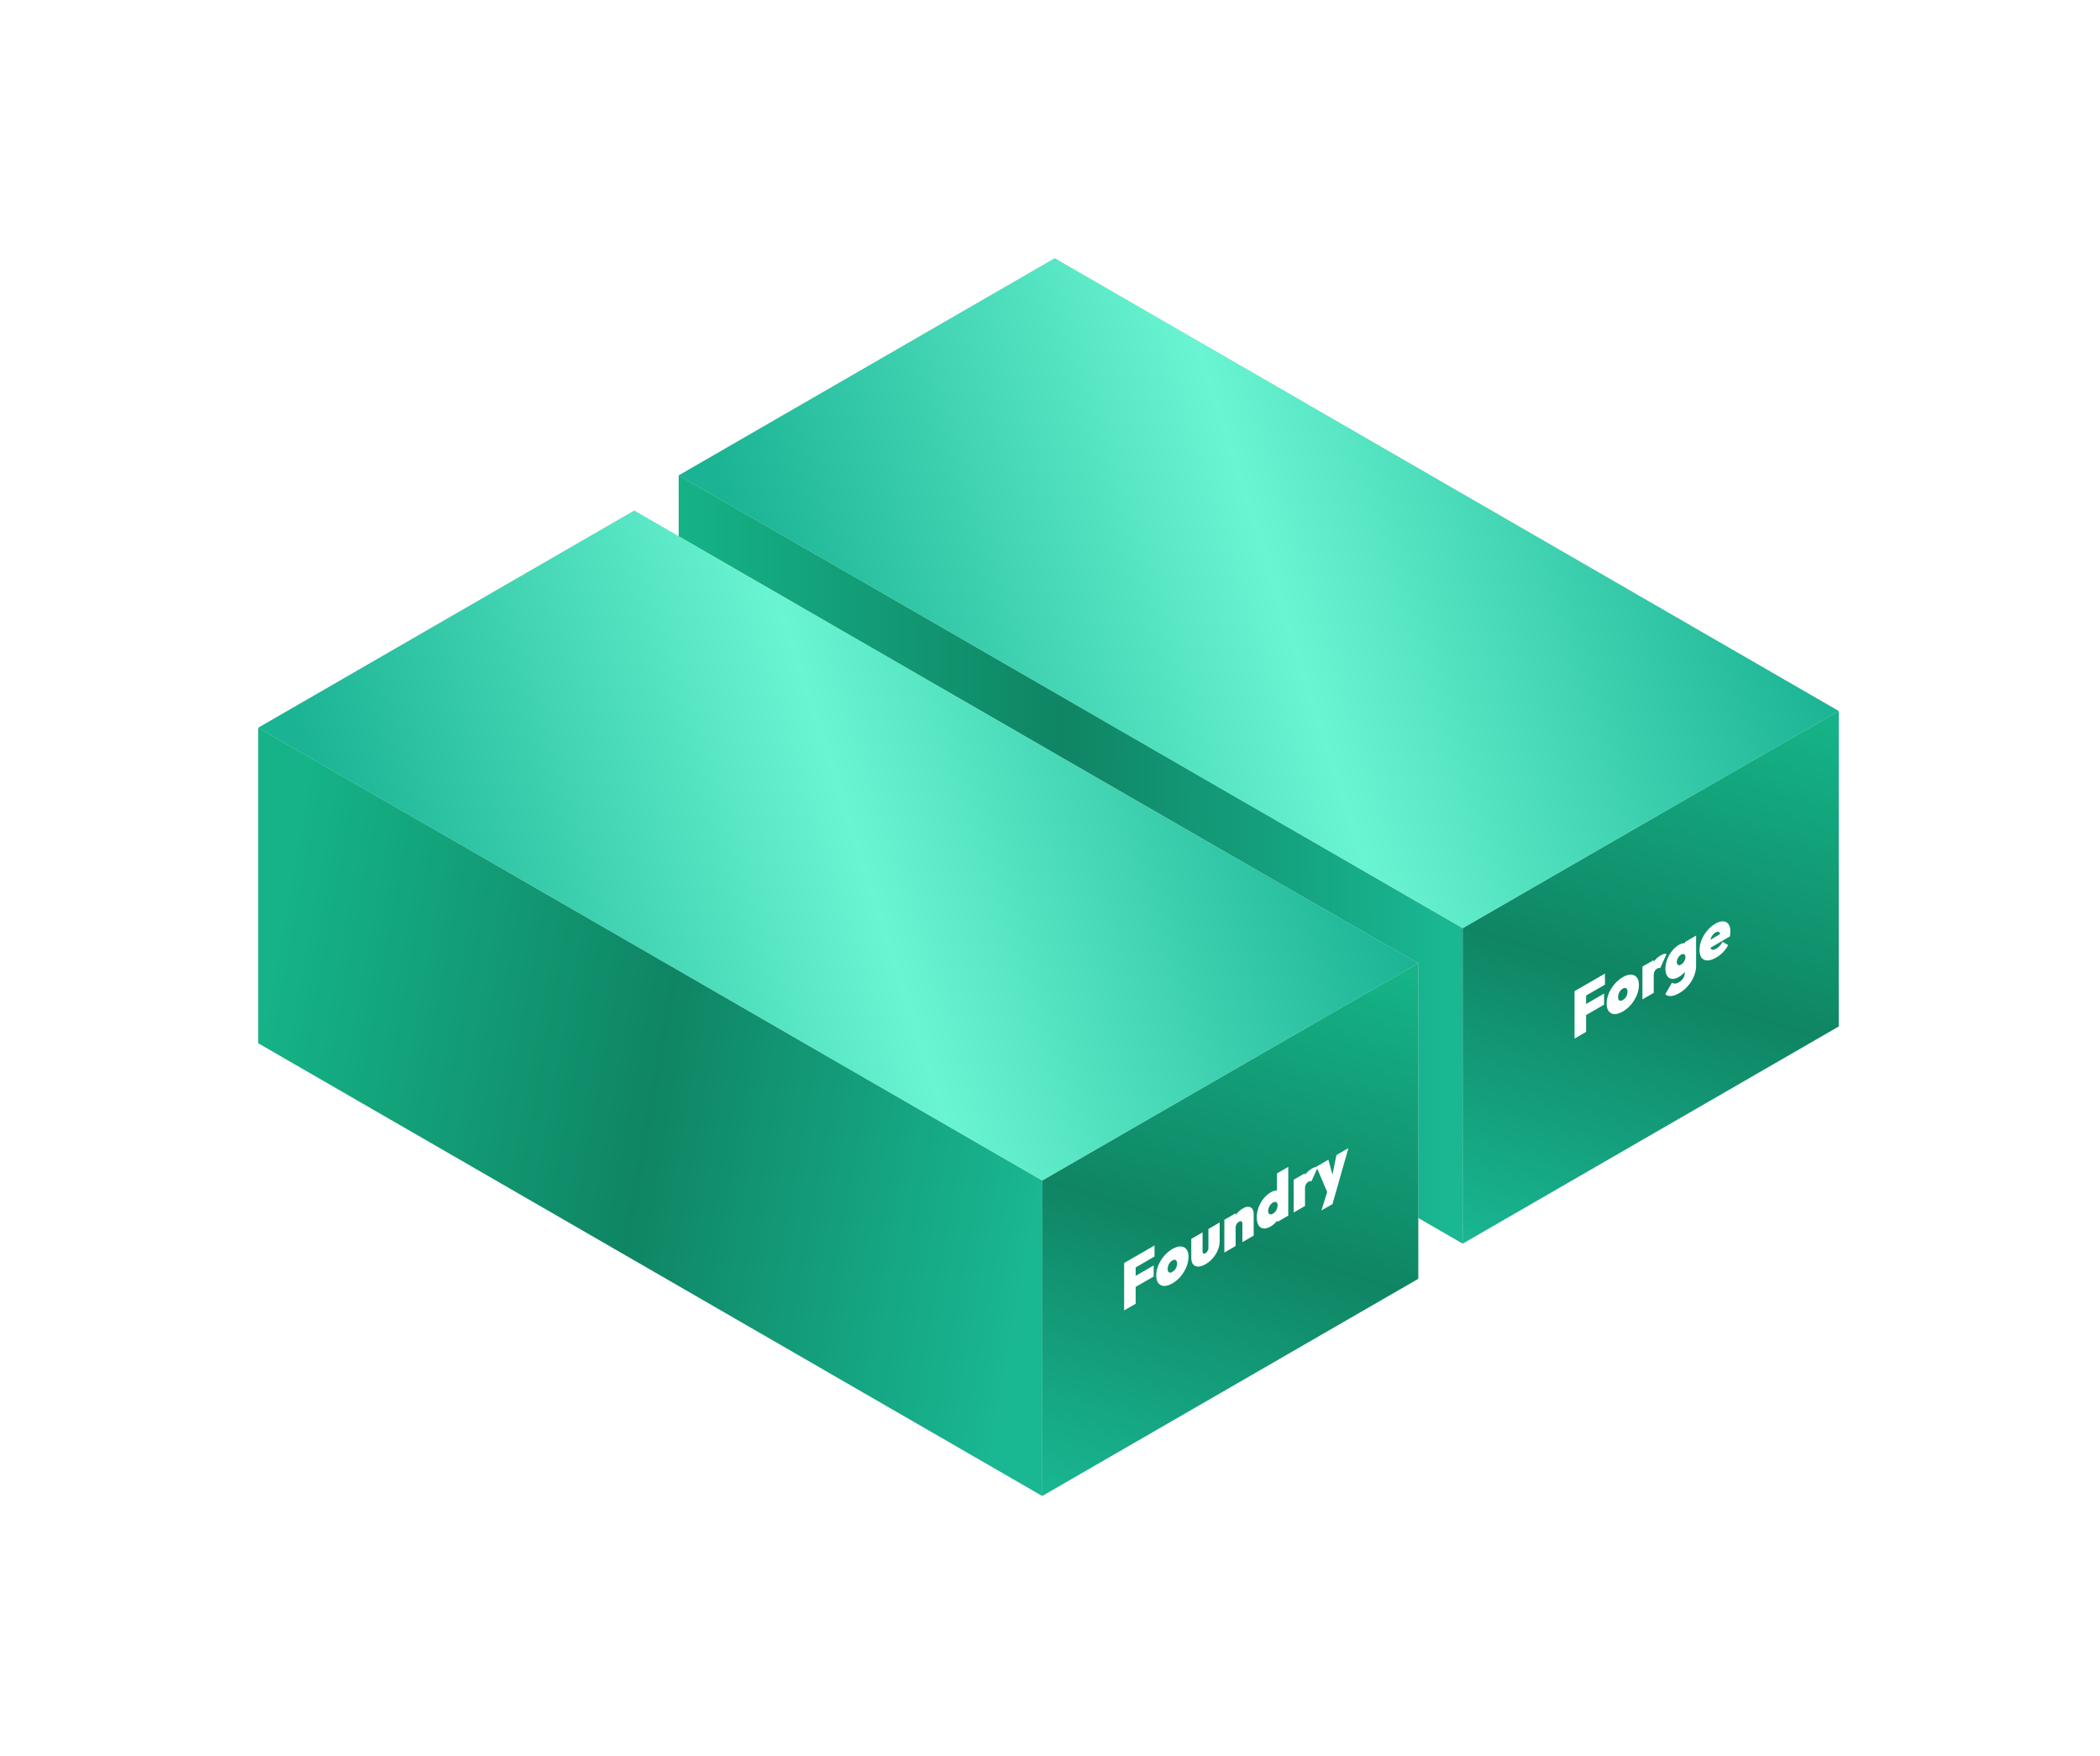
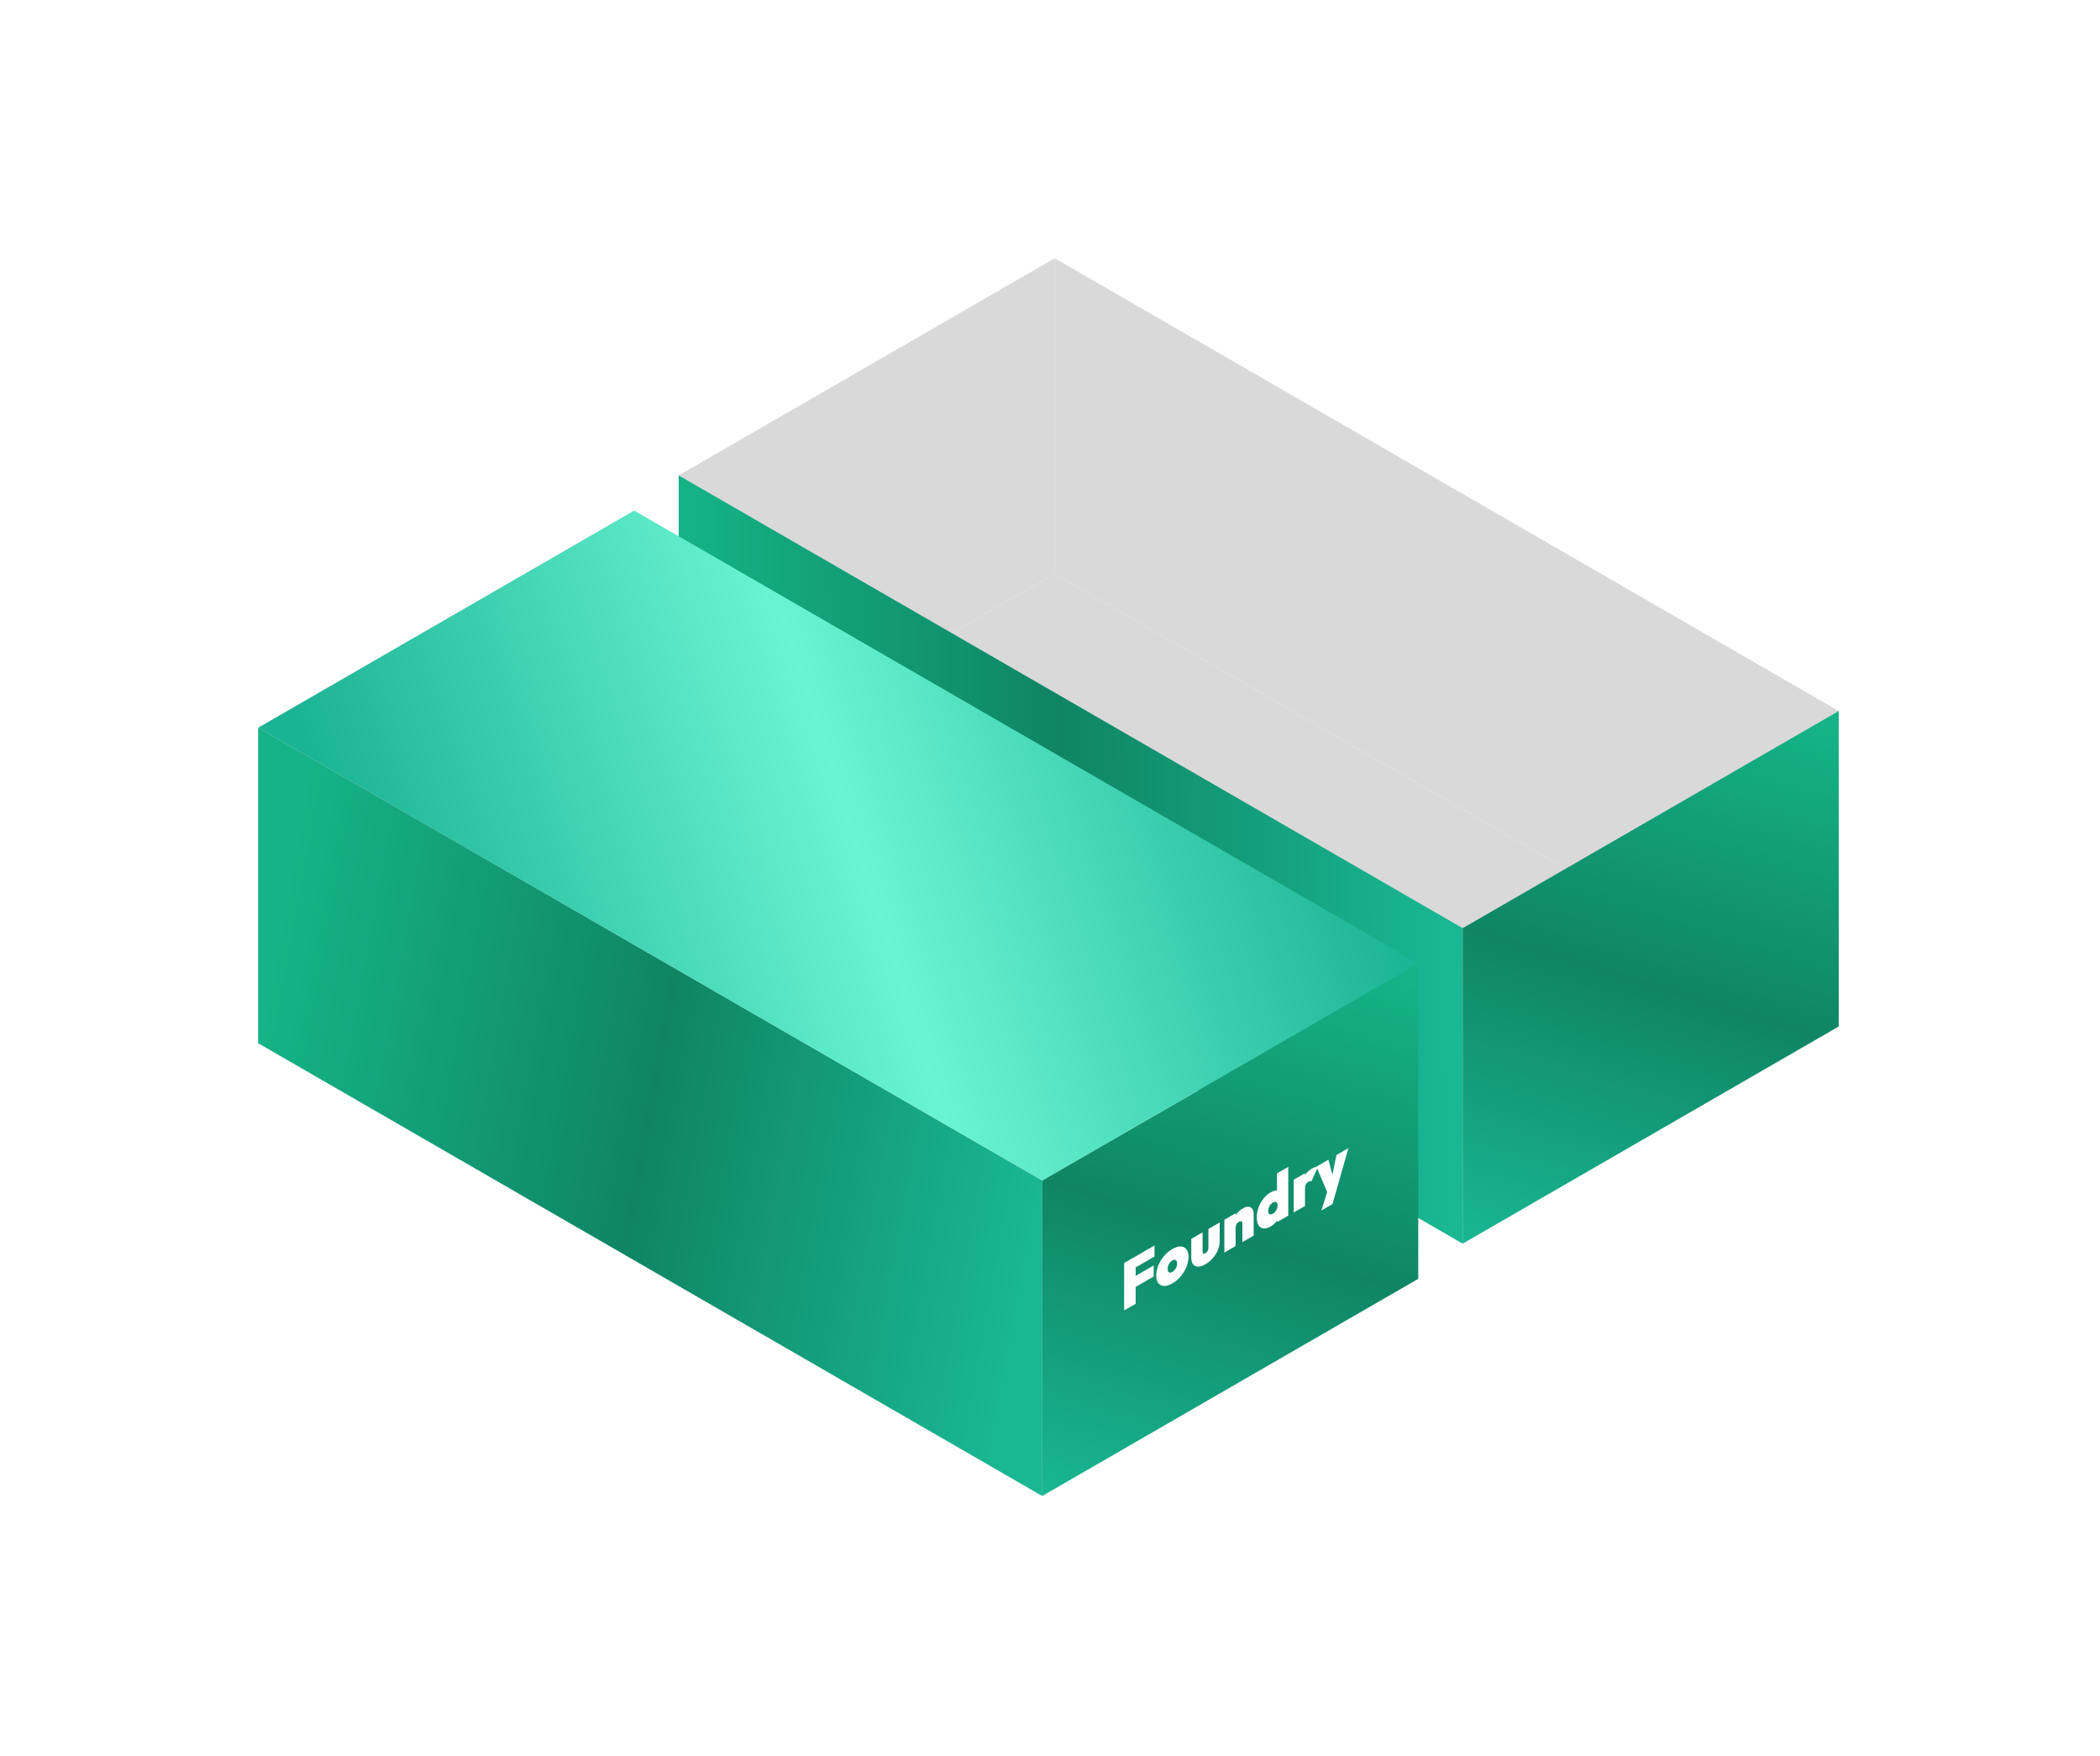
<svg xmlns="http://www.w3.org/2000/svg" width="366" height="306" viewBox="0 0 366 306" fill="none">
  <g filter="url(#filter0_d_1651_3609)">
    <path d="M118.284 137.802L183.822 99.963L320.465 178.854L254.927 216.693L118.284 137.802Z" fill="#D9D9D9" />
    <path d="M183.822 45L118.284 82.839V137.802L183.822 99.963V45Z" fill="#D9D9D9" />
    <path d="M320.465 123.892L183.822 45V99.963L320.465 178.854V123.892Z" fill="#D9D9D9" />
    <path d="M118.284 82.839L254.927 161.73V216.693L118.284 137.802V82.839Z" fill="url(#paint0_linear_1651_3609)" />
    <path d="M254.927 161.729L320.465 123.891V178.853L254.927 216.692V161.729Z" fill="url(#paint1_linear_1651_3609)" />
-     <rect width="75.677" height="157.782" transform="matrix(0.866 -0.5 0.866 0.5 118.284 82.839)" fill="url(#paint2_linear_1651_3609)" />
    <path d="M45 181.772L110.538 143.933L247.182 222.824L181.644 260.663L45 181.772Z" fill="#D9D9D9" />
    <path d="M110.538 88.97L45 126.809V181.772L110.538 143.933V88.97Z" fill="#D9D9D9" />
-     <path d="M247.182 167.861L110.538 88.97V143.933L247.182 222.824V167.861Z" fill="#D9D9D9" />
    <path d="M45 126.809L181.644 205.7V260.663L45 181.772V126.809Z" fill="url(#paint3_linear_1651_3609)" />
    <path d="M181.644 205.7L247.182 167.861V222.824L181.644 260.663V205.7Z" fill="url(#paint4_linear_1651_3609)" />
    <rect width="75.677" height="157.782" transform="matrix(0.866 -0.5 0.866 0.5 45 126.809)" fill="url(#paint5_linear_1651_3609)" />
    <path d="M195.921 228.335V220.074L197.931 218.913V227.174L195.921 228.335ZM197.549 224.459V222.533L201.066 220.503V222.429L197.549 224.459ZM197.549 221.06V219.134L201.217 217.016V218.942L197.549 221.06ZM204.337 223.615C203.794 223.928 203.309 224.081 202.88 224.073C202.458 224.054 202.123 223.888 201.875 223.574C201.634 223.257 201.514 222.813 201.514 222.24C201.514 221.668 201.634 221.088 201.875 220.5C202.116 219.912 202.448 219.368 202.87 218.87C203.299 218.359 203.784 217.947 204.327 217.634C204.87 217.321 205.352 217.174 205.774 217.193C206.196 217.205 206.528 217.365 206.769 217.674C207.017 217.98 207.141 218.419 207.141 218.991C207.141 219.564 207.02 220.148 206.779 220.743C206.538 221.339 206.206 221.89 205.784 222.397C205.362 222.896 204.88 223.302 204.337 223.615ZM204.327 221.625C204.495 221.528 204.639 221.407 204.759 221.26C204.886 221.101 204.984 220.929 205.05 220.743C205.117 220.55 205.151 220.353 205.151 220.152C205.151 219.951 205.114 219.798 205.04 219.693C204.973 219.577 204.88 219.515 204.759 219.508C204.639 219.492 204.495 219.533 204.327 219.63C204.166 219.722 204.022 219.848 203.895 220.007C203.774 220.161 203.677 220.337 203.604 220.535C203.537 220.72 203.503 220.914 203.503 221.115C203.503 221.308 203.537 221.463 203.604 221.579C203.677 221.683 203.774 221.743 203.895 221.759C204.022 221.762 204.166 221.718 204.327 221.625ZM210.104 220.286C209.621 220.564 209.193 220.703 208.817 220.703C208.449 220.7 208.158 220.566 207.943 220.303C207.729 220.04 207.622 219.661 207.622 219.166V215.871L209.591 214.734V218.052C209.591 218.168 209.611 218.261 209.651 218.331C209.698 218.396 209.759 218.435 209.832 218.447C209.913 218.447 210.003 218.418 210.104 218.36C210.244 218.278 210.362 218.157 210.455 217.994C210.556 217.82 210.606 217.644 210.606 217.466V214.148L212.575 213.011V216.306C212.575 216.809 212.468 217.315 212.254 217.826C212.046 218.325 211.755 218.791 211.38 219.224C211.011 219.653 210.586 220.007 210.104 220.286ZM216.53 216.436V213.234C216.53 213.01 216.473 212.872 216.359 212.822C216.252 212.76 216.115 212.778 215.947 212.874C215.833 212.94 215.729 213.027 215.636 213.135C215.549 213.24 215.478 213.362 215.425 213.501C215.378 213.628 215.354 213.766 215.354 213.913L214.591 213.959C214.591 213.495 214.678 213.046 214.852 212.613C215.033 212.176 215.277 211.78 215.585 211.424C215.9 211.064 216.255 210.77 216.65 210.542C217.005 210.337 217.32 210.248 217.595 210.275C217.876 210.291 218.097 210.411 218.258 210.635C218.419 210.852 218.499 211.165 218.499 211.575V215.299L216.53 216.436ZM213.385 218.252V212.544L215.354 211.407V217.115L213.385 218.252ZM221.481 213.694C220.992 213.976 220.564 214.096 220.195 214.053C219.833 214.007 219.549 213.823 219.341 213.502C219.14 213.17 219.04 212.713 219.04 212.133C219.04 211.553 219.14 210.98 219.341 210.416C219.549 209.847 219.833 209.335 220.195 208.878C220.564 208.411 220.992 208.035 221.481 207.753C221.776 207.583 222.054 207.48 222.315 207.446C222.577 207.403 222.798 207.43 222.979 207.527C223.166 207.62 223.283 207.784 223.33 208.02V211.176C223.283 211.466 223.166 211.777 222.979 212.11C222.798 212.431 222.577 212.732 222.315 213.015C222.054 213.297 221.776 213.523 221.481 213.694ZM221.843 211.489C222.011 211.392 222.155 211.271 222.275 211.124C222.396 210.969 222.489 210.799 222.556 210.613C222.63 210.424 222.667 210.232 222.667 210.039C222.667 209.845 222.634 209.698 222.567 209.598C222.5 209.49 222.402 209.43 222.275 209.418C222.155 209.403 222.014 209.441 221.853 209.534C221.692 209.627 221.548 209.753 221.421 209.911C221.3 210.066 221.203 210.238 221.13 210.427C221.056 210.617 221.019 210.805 221.019 210.99C221.019 211.176 221.053 211.323 221.12 211.431C221.193 211.535 221.294 211.593 221.421 211.605C221.548 211.617 221.689 211.578 221.843 211.489ZM224.526 211.82L222.607 212.928V211.396L222.878 209.847L222.556 208.652V204.464L224.526 203.327V211.82ZM225.474 211.272V205.564L227.443 204.427V210.135L225.474 211.272ZM227.443 207.049L226.529 206.637C226.784 205.871 227.078 205.249 227.413 204.769C227.755 204.278 228.18 203.885 228.689 203.591C228.917 203.46 229.111 203.379 229.272 203.348C229.44 203.313 229.574 203.325 229.674 203.383L228.569 205.831C228.522 205.796 228.452 205.786 228.358 205.802C228.271 205.806 228.167 205.842 228.046 205.912C227.845 206.028 227.695 206.185 227.594 206.382C227.494 206.571 227.443 206.794 227.443 207.049ZM231.376 207.865L229.427 203.282L231.517 202.075L232.662 206.275L231.798 206.774L232.923 201.263L235.003 200.062L233.064 206.89L231.376 207.865ZM230.301 210.922L231.738 206.345L233.064 206.89L232.23 209.808L230.301 210.922Z" fill="white" />
-     <path d="M274.422 180.965V172.704L276.431 171.543V179.804L274.422 180.965ZM276.049 177.089V175.163L279.566 173.133V175.059L276.049 177.089ZM276.049 173.69V171.764L279.717 169.646V171.572L276.049 173.69ZM282.838 176.245C282.295 176.558 281.809 176.711 281.381 176.703C280.959 176.684 280.624 176.518 280.376 176.204C280.135 175.887 280.014 175.442 280.014 174.87C280.014 174.298 280.135 173.717 280.376 173.13C280.617 172.542 280.948 171.998 281.371 171.499C281.799 170.989 282.285 170.577 282.827 170.264C283.37 169.95 283.852 169.804 284.274 169.823C284.696 169.834 285.028 169.995 285.269 170.304C285.517 170.61 285.641 171.049 285.641 171.621C285.641 172.194 285.52 172.778 285.279 173.373C285.038 173.969 284.706 174.52 284.284 175.027C283.862 175.526 283.38 175.932 282.838 176.245ZM282.827 174.255C282.995 174.158 283.139 174.037 283.26 173.89C283.387 173.731 283.484 173.559 283.551 173.373C283.618 173.18 283.651 172.983 283.651 172.782C283.651 172.58 283.615 172.428 283.541 172.323C283.474 172.207 283.38 172.145 283.26 172.138C283.139 172.122 282.995 172.163 282.827 172.259C282.667 172.352 282.523 172.478 282.395 172.636C282.275 172.791 282.178 172.967 282.104 173.164C282.037 173.35 282.004 173.543 282.004 173.745C282.004 173.938 282.037 174.093 282.104 174.209C282.178 174.313 282.275 174.373 282.395 174.388C282.523 174.392 282.667 174.348 282.827 174.255ZM286.253 174.134V168.425L288.222 167.288V172.997L286.253 174.134ZM288.222 169.911L287.308 169.499C287.562 168.733 287.857 168.11 288.192 167.631C288.534 167.139 288.959 166.747 289.468 166.453C289.696 166.321 289.89 166.24 290.051 166.209C290.218 166.174 290.352 166.186 290.453 166.244L289.348 168.692C289.301 168.657 289.23 168.648 289.137 168.663C289.05 168.667 288.946 168.704 288.825 168.773C288.624 168.889 288.473 169.046 288.373 169.243C288.272 169.433 288.222 169.655 288.222 169.911ZM292.71 173.028C292.154 173.349 291.662 173.525 291.233 173.556C290.804 173.594 290.473 173.488 290.238 173.237L291.404 171.229C291.558 171.334 291.729 171.386 291.916 171.386C292.104 171.394 292.332 171.32 292.6 171.166C292.921 170.98 293.172 170.746 293.353 170.464C293.541 170.178 293.635 169.864 293.635 169.524V168.016L293.956 166.6L293.685 165.538V164.134L295.604 163.026V168.294C295.604 168.921 295.477 169.535 295.222 170.139C294.968 170.742 294.623 171.293 294.187 171.792C293.752 172.299 293.259 172.711 292.71 173.028ZM292.62 170.226C292.158 170.493 291.749 170.605 291.394 170.562C291.039 170.52 290.761 170.344 290.56 170.034C290.359 169.725 290.258 169.311 290.258 168.793C290.258 168.267 290.359 167.737 290.56 167.203C290.761 166.662 291.039 166.165 291.394 165.712C291.749 165.26 292.158 164.9 292.62 164.633C292.908 164.467 293.172 164.372 293.414 164.349C293.661 164.314 293.866 164.351 294.026 164.459C294.194 164.564 294.301 164.734 294.348 164.97V167.894C294.301 168.184 294.194 168.478 294.026 168.776C293.866 169.069 293.661 169.346 293.414 169.605C293.172 169.853 292.908 170.06 292.62 170.226ZM292.981 168.079C293.142 167.987 293.28 167.865 293.393 167.714C293.507 167.563 293.594 167.404 293.655 167.238C293.715 167.072 293.745 166.915 293.745 166.768C293.745 166.621 293.715 166.499 293.655 166.403C293.594 166.306 293.507 166.248 293.393 166.229C293.286 166.206 293.152 166.24 292.992 166.333C292.837 166.422 292.703 166.542 292.59 166.693C292.476 166.844 292.389 167.006 292.328 167.18C292.268 167.346 292.238 167.499 292.238 167.638C292.238 167.77 292.268 167.888 292.328 167.992C292.389 168.089 292.472 168.153 292.58 168.184C292.693 168.203 292.827 168.168 292.981 168.079ZM299.109 166.851C298.533 167.183 298.027 167.352 297.592 167.355C297.156 167.352 296.814 167.197 296.567 166.891C296.325 166.574 296.205 166.122 296.205 165.534C296.205 164.954 296.322 164.372 296.557 163.788C296.798 163.2 297.126 162.658 297.541 162.163C297.957 161.66 298.426 161.258 298.948 160.957C299.464 160.659 299.919 160.52 300.315 160.539C300.71 160.55 301.018 160.709 301.239 161.015C301.467 161.316 301.581 161.746 301.581 162.302C301.581 162.418 301.574 162.546 301.561 162.685C301.554 162.813 301.534 162.972 301.5 163.161L297.039 165.772V164.379L300.767 162.192L299.852 163.335C299.852 163.026 299.819 162.794 299.752 162.639C299.692 162.473 299.598 162.376 299.471 162.349C299.343 162.322 299.182 162.364 298.988 162.476C298.787 162.593 298.613 162.751 298.466 162.952C298.318 163.153 298.204 163.385 298.124 163.648C298.05 163.907 298.014 164.192 298.014 164.501C298.014 164.818 298.054 165.062 298.134 165.232C298.221 165.391 298.345 165.478 298.506 165.493C298.667 165.509 298.868 165.447 299.109 165.308C299.343 165.172 299.548 165.012 299.722 164.826C299.903 164.629 300.067 164.391 300.214 164.112L301.199 164.669C300.951 165.137 300.653 165.553 300.305 165.917C299.956 166.28 299.558 166.592 299.109 166.851Z" fill="white" />
  </g>
  <defs>
    <filter id="filter0_d_1651_3609" x="0" y="0" width="365.465" height="305.663" filterUnits="userSpaceOnUse" color-interpolation-filters="sRGB">
      <feFlood flood-opacity="0" result="BackgroundImageFix" />
      <feColorMatrix in="SourceAlpha" type="matrix" values="0 0 0 0 0 0 0 0 0 0 0 0 0 0 0 0 0 0 127 0" result="hardAlpha" />
      <feOffset />
      <feGaussianBlur stdDeviation="22.5" />
      <feComposite in2="hardAlpha" operator="out" />
      <feColorMatrix type="matrix" values="0 0 0 0 0.36 0 0 0 0 0.954 0 0 0 0 0.805 0 0 0 0.35 0" />
      <feBlend mode="normal" in2="BackgroundImageFix" result="effect1_dropShadow_1651_3609" />
      <feBlend mode="normal" in="SourceGraphic" in2="effect1_dropShadow_1651_3609" result="shape" />
    </filter>
    <linearGradient id="paint0_linear_1651_3609" x1="251.127" y1="105.687" x2="118.144" y2="106.566" gradientUnits="userSpaceOnUse">
      <stop stop-color="#19B792" />
      <stop offset="0.5" stop-color="#0F8564" />
      <stop offset="1" stop-color="#15B387" />
    </linearGradient>
    <linearGradient id="paint1_linear_1651_3609" x1="255.284" y1="216.693" x2="286.343" y2="116.202" gradientUnits="userSpaceOnUse">
      <stop stop-color="#19B792" />
      <stop offset="0.5" stop-color="#0F8564" />
      <stop offset="1" stop-color="#15B387" />
    </linearGradient>
    <linearGradient id="paint2_linear_1651_3609" x1="76.271" y1="156.979" x2="-44.5" y2="74.181" gradientUnits="userSpaceOnUse">
      <stop stop-color="#1AB394" />
      <stop offset="0.5" stop-color="#6AF5D2" />
      <stop offset="1" stop-color="#1AB394" />
    </linearGradient>
    <linearGradient id="paint3_linear_1651_3609" x1="182" y1="203.163" x2="45.695" y2="178.348" gradientUnits="userSpaceOnUse">
      <stop stop-color="#19B792" />
      <stop offset="0.5" stop-color="#0F8564" />
      <stop offset="1" stop-color="#15B387" />
    </linearGradient>
    <linearGradient id="paint4_linear_1651_3609" x1="182" y1="260.663" x2="213.059" y2="160.173" gradientUnits="userSpaceOnUse">
      <stop stop-color="#19B792" />
      <stop offset="0.5" stop-color="#0F8564" />
      <stop offset="1" stop-color="#15B387" />
    </linearGradient>
    <linearGradient id="paint5_linear_1651_3609" x1="76.271" y1="156.979" x2="-44.5" y2="74.181" gradientUnits="userSpaceOnUse">
      <stop stop-color="#1AB394" />
      <stop offset="0.5" stop-color="#6AF5D2" />
      <stop offset="1" stop-color="#1AB394" />
    </linearGradient>
  </defs>
</svg>